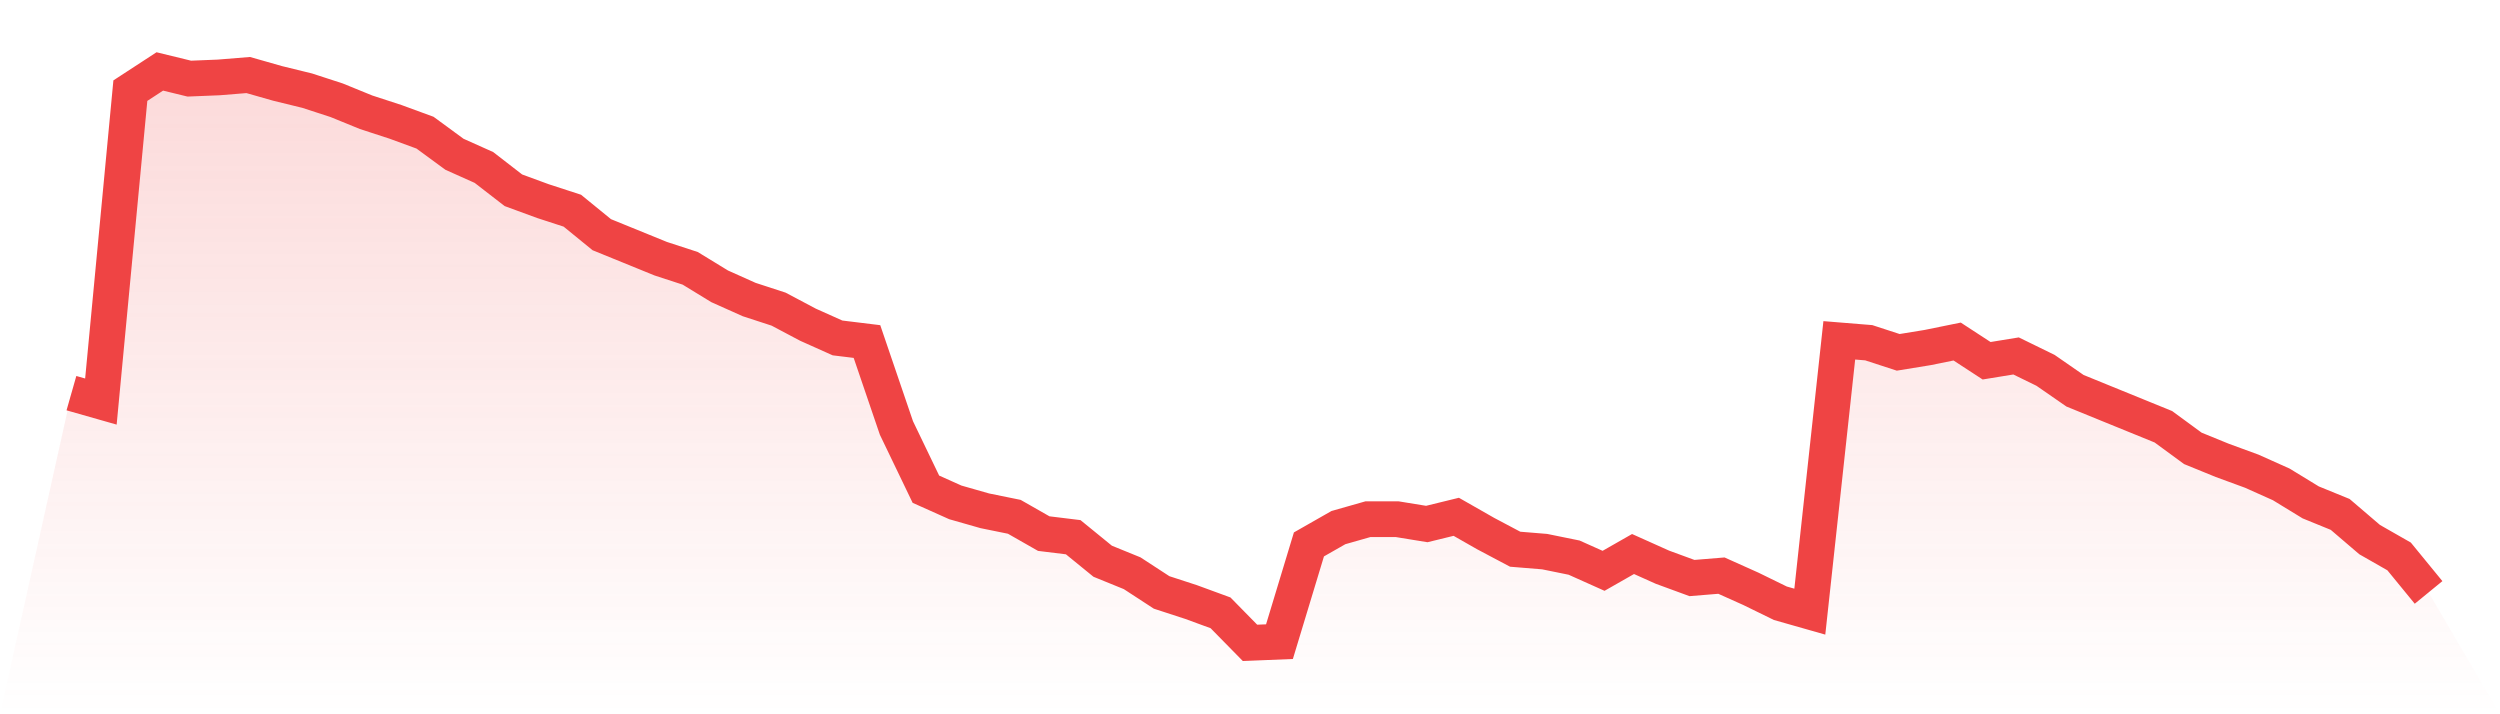
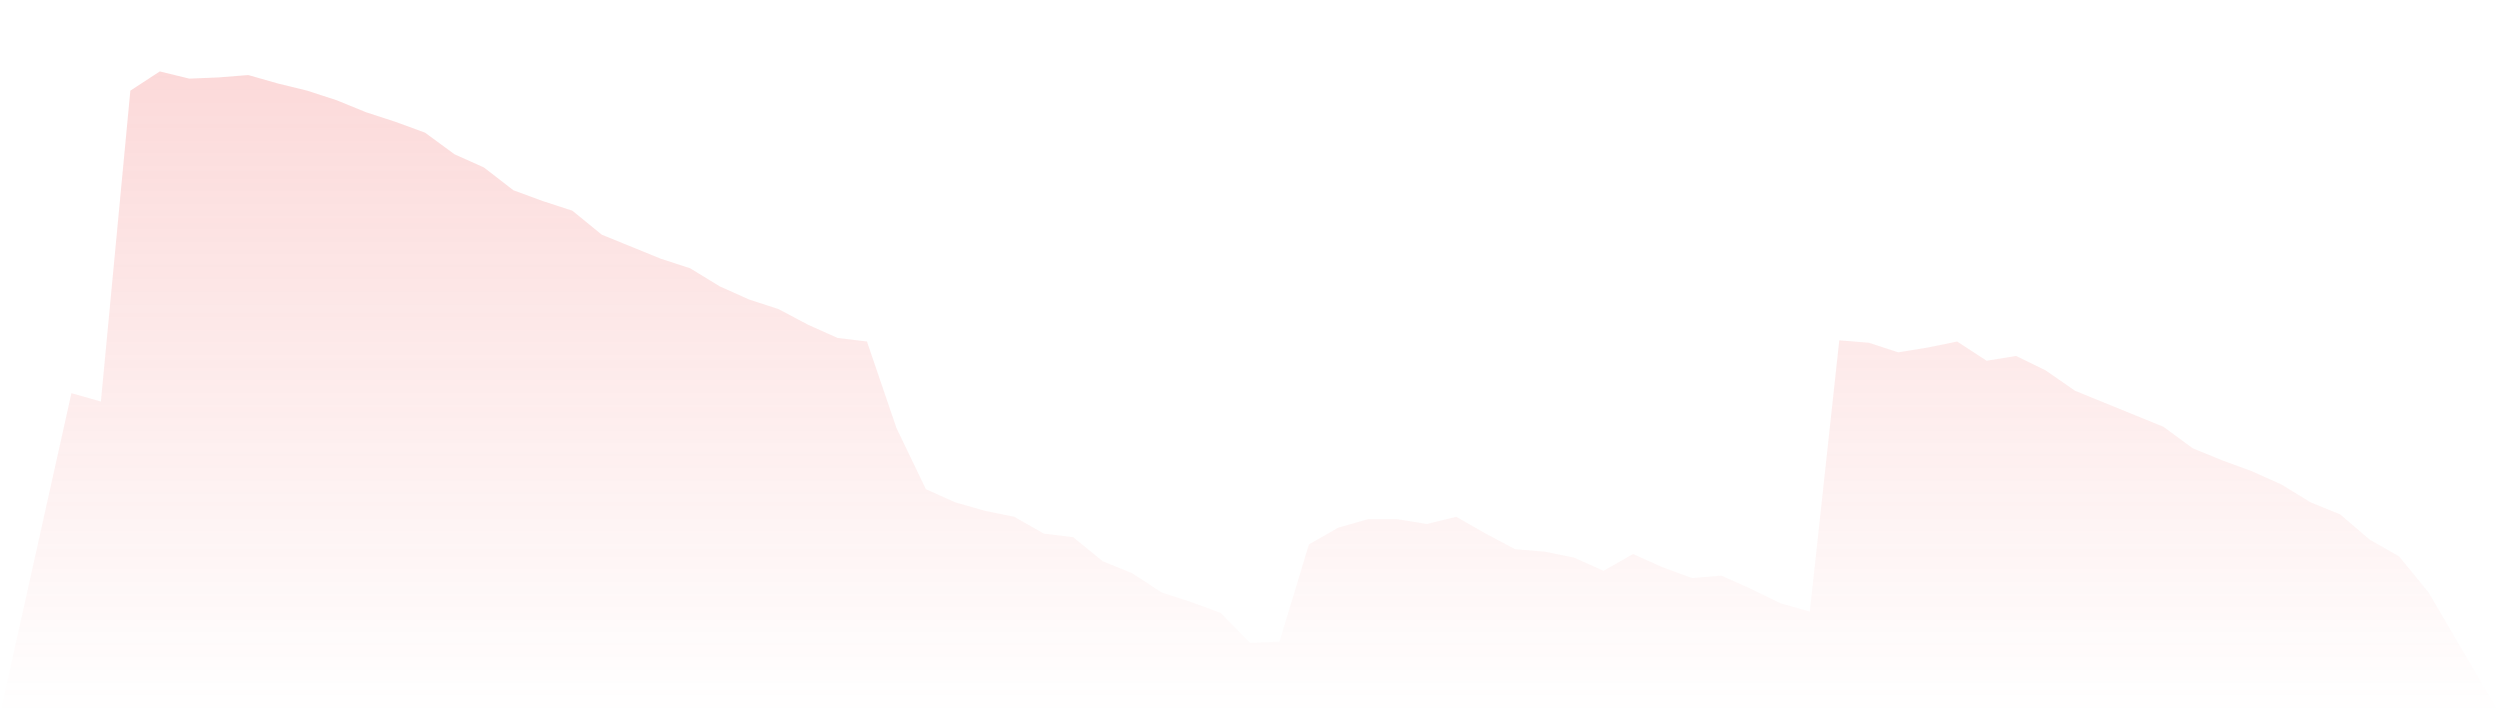
<svg xmlns="http://www.w3.org/2000/svg" viewBox="0 0 140 40">
  <defs>
    <linearGradient id="gradient" x1="0" x2="0" y1="0" y2="1">
      <stop offset="0%" stop-color="#ef4444" stop-opacity="0.2" />
      <stop offset="100%" stop-color="#ef4444" stop-opacity="0" />
    </linearGradient>
  </defs>
  <path d="M4,22.017 L4,22.017 L5.65,22.487 L7.3,5.076 L8.95,4 L10.6,4.403 L12.25,4.336 L13.9,4.202 L15.55,4.672 L17.2,5.076 L18.85,5.613 L20.5,6.286 L22.15,6.824 L23.8,7.429 L25.45,8.639 L27.1,9.378 L28.75,10.655 L30.4,11.261 L32.05,11.798 L33.7,13.143 L35.35,13.815 L37,14.487 L38.65,15.025 L40.3,16.034 L41.95,16.773 L43.6,17.311 L45.25,18.185 L46.9,18.924 L48.55,19.126 L50.2,23.966 L51.85,27.395 L53.5,28.134 L55.15,28.605 L56.8,28.941 L58.45,29.882 L60.1,30.084 L61.75,31.429 L63.4,32.101 L65.05,33.176 L66.7,33.714 L68.35,34.319 L70,36 L71.65,35.933 L73.3,30.487 L74.95,29.546 L76.6,29.076 L78.25,29.076 L79.9,29.345 L81.55,28.941 L83.2,29.882 L84.85,30.756 L86.5,30.891 L88.15,31.227 L89.8,31.966 L91.45,31.025 L93.1,31.765 L94.75,32.37 L96.4,32.235 L98.05,32.975 L99.7,33.782 L101.35,34.252 L103,19.059 L104.65,19.193 L106.3,19.731 L107.95,19.462 L109.6,19.126 L111.25,20.202 L112.9,19.933 L114.55,20.739 L116.2,21.882 L117.85,22.555 L119.5,23.227 L121.15,23.899 L122.8,25.109 L124.45,25.782 L126.1,26.387 L127.75,27.126 L129.4,28.134 L131.05,28.807 L132.7,30.218 L134.35,31.16 L136,33.176 L140,40 L0,40 z" fill="url(#gradient)" />
-   <path d="M4,22.017 L4,22.017 L5.65,22.487 L7.3,5.076 L8.95,4 L10.6,4.403 L12.25,4.336 L13.9,4.202 L15.55,4.672 L17.2,5.076 L18.85,5.613 L20.5,6.286 L22.15,6.824 L23.8,7.429 L25.45,8.639 L27.1,9.378 L28.75,10.655 L30.4,11.261 L32.05,11.798 L33.7,13.143 L35.35,13.815 L37,14.487 L38.65,15.025 L40.3,16.034 L41.95,16.773 L43.6,17.311 L45.25,18.185 L46.9,18.924 L48.55,19.126 L50.2,23.966 L51.85,27.395 L53.5,28.134 L55.15,28.605 L56.8,28.941 L58.45,29.882 L60.1,30.084 L61.75,31.429 L63.4,32.101 L65.05,33.176 L66.7,33.714 L68.35,34.319 L70,36 L71.65,35.933 L73.3,30.487 L74.95,29.546 L76.6,29.076 L78.25,29.076 L79.9,29.345 L81.55,28.941 L83.2,29.882 L84.85,30.756 L86.5,30.891 L88.15,31.227 L89.8,31.966 L91.45,31.025 L93.1,31.765 L94.75,32.37 L96.4,32.235 L98.05,32.975 L99.7,33.782 L101.35,34.252 L103,19.059 L104.65,19.193 L106.3,19.731 L107.95,19.462 L109.6,19.126 L111.25,20.202 L112.9,19.933 L114.55,20.739 L116.2,21.882 L117.85,22.555 L119.5,23.227 L121.15,23.899 L122.8,25.109 L124.45,25.782 L126.1,26.387 L127.75,27.126 L129.4,28.134 L131.05,28.807 L132.7,30.218 L134.35,31.16 L136,33.176" fill="none" stroke="#ef4444" stroke-width="2" />
</svg>